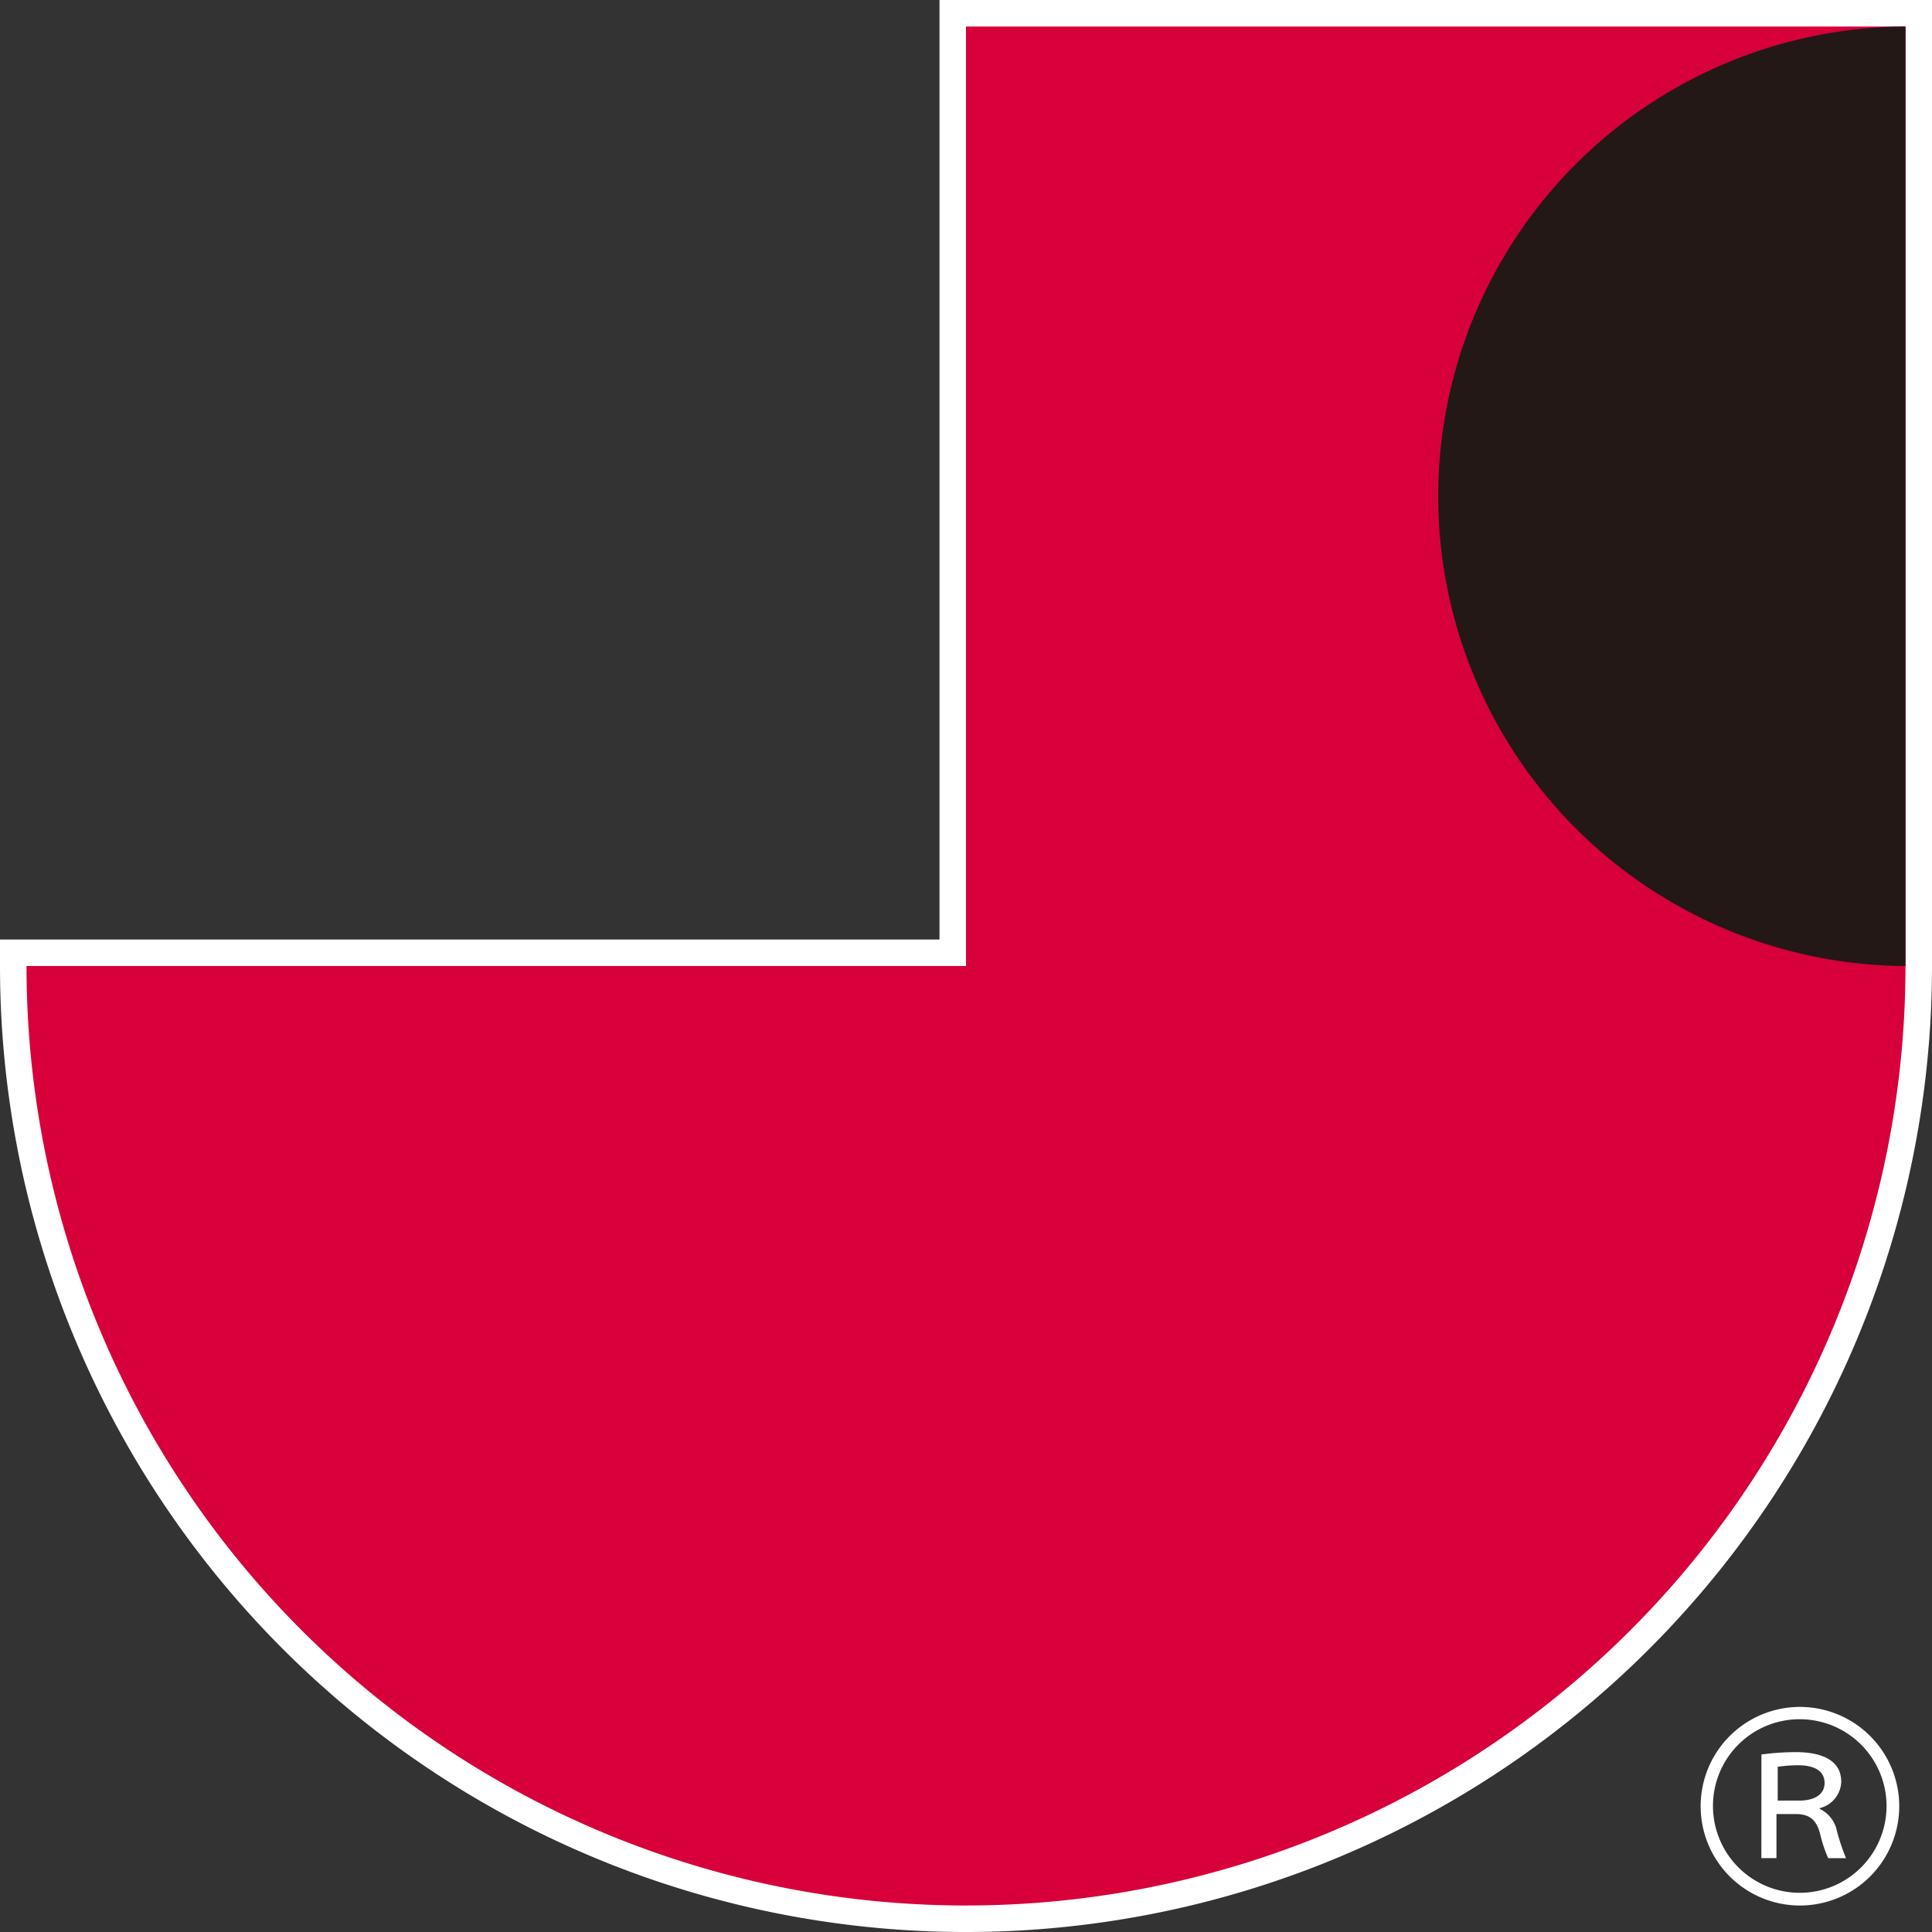
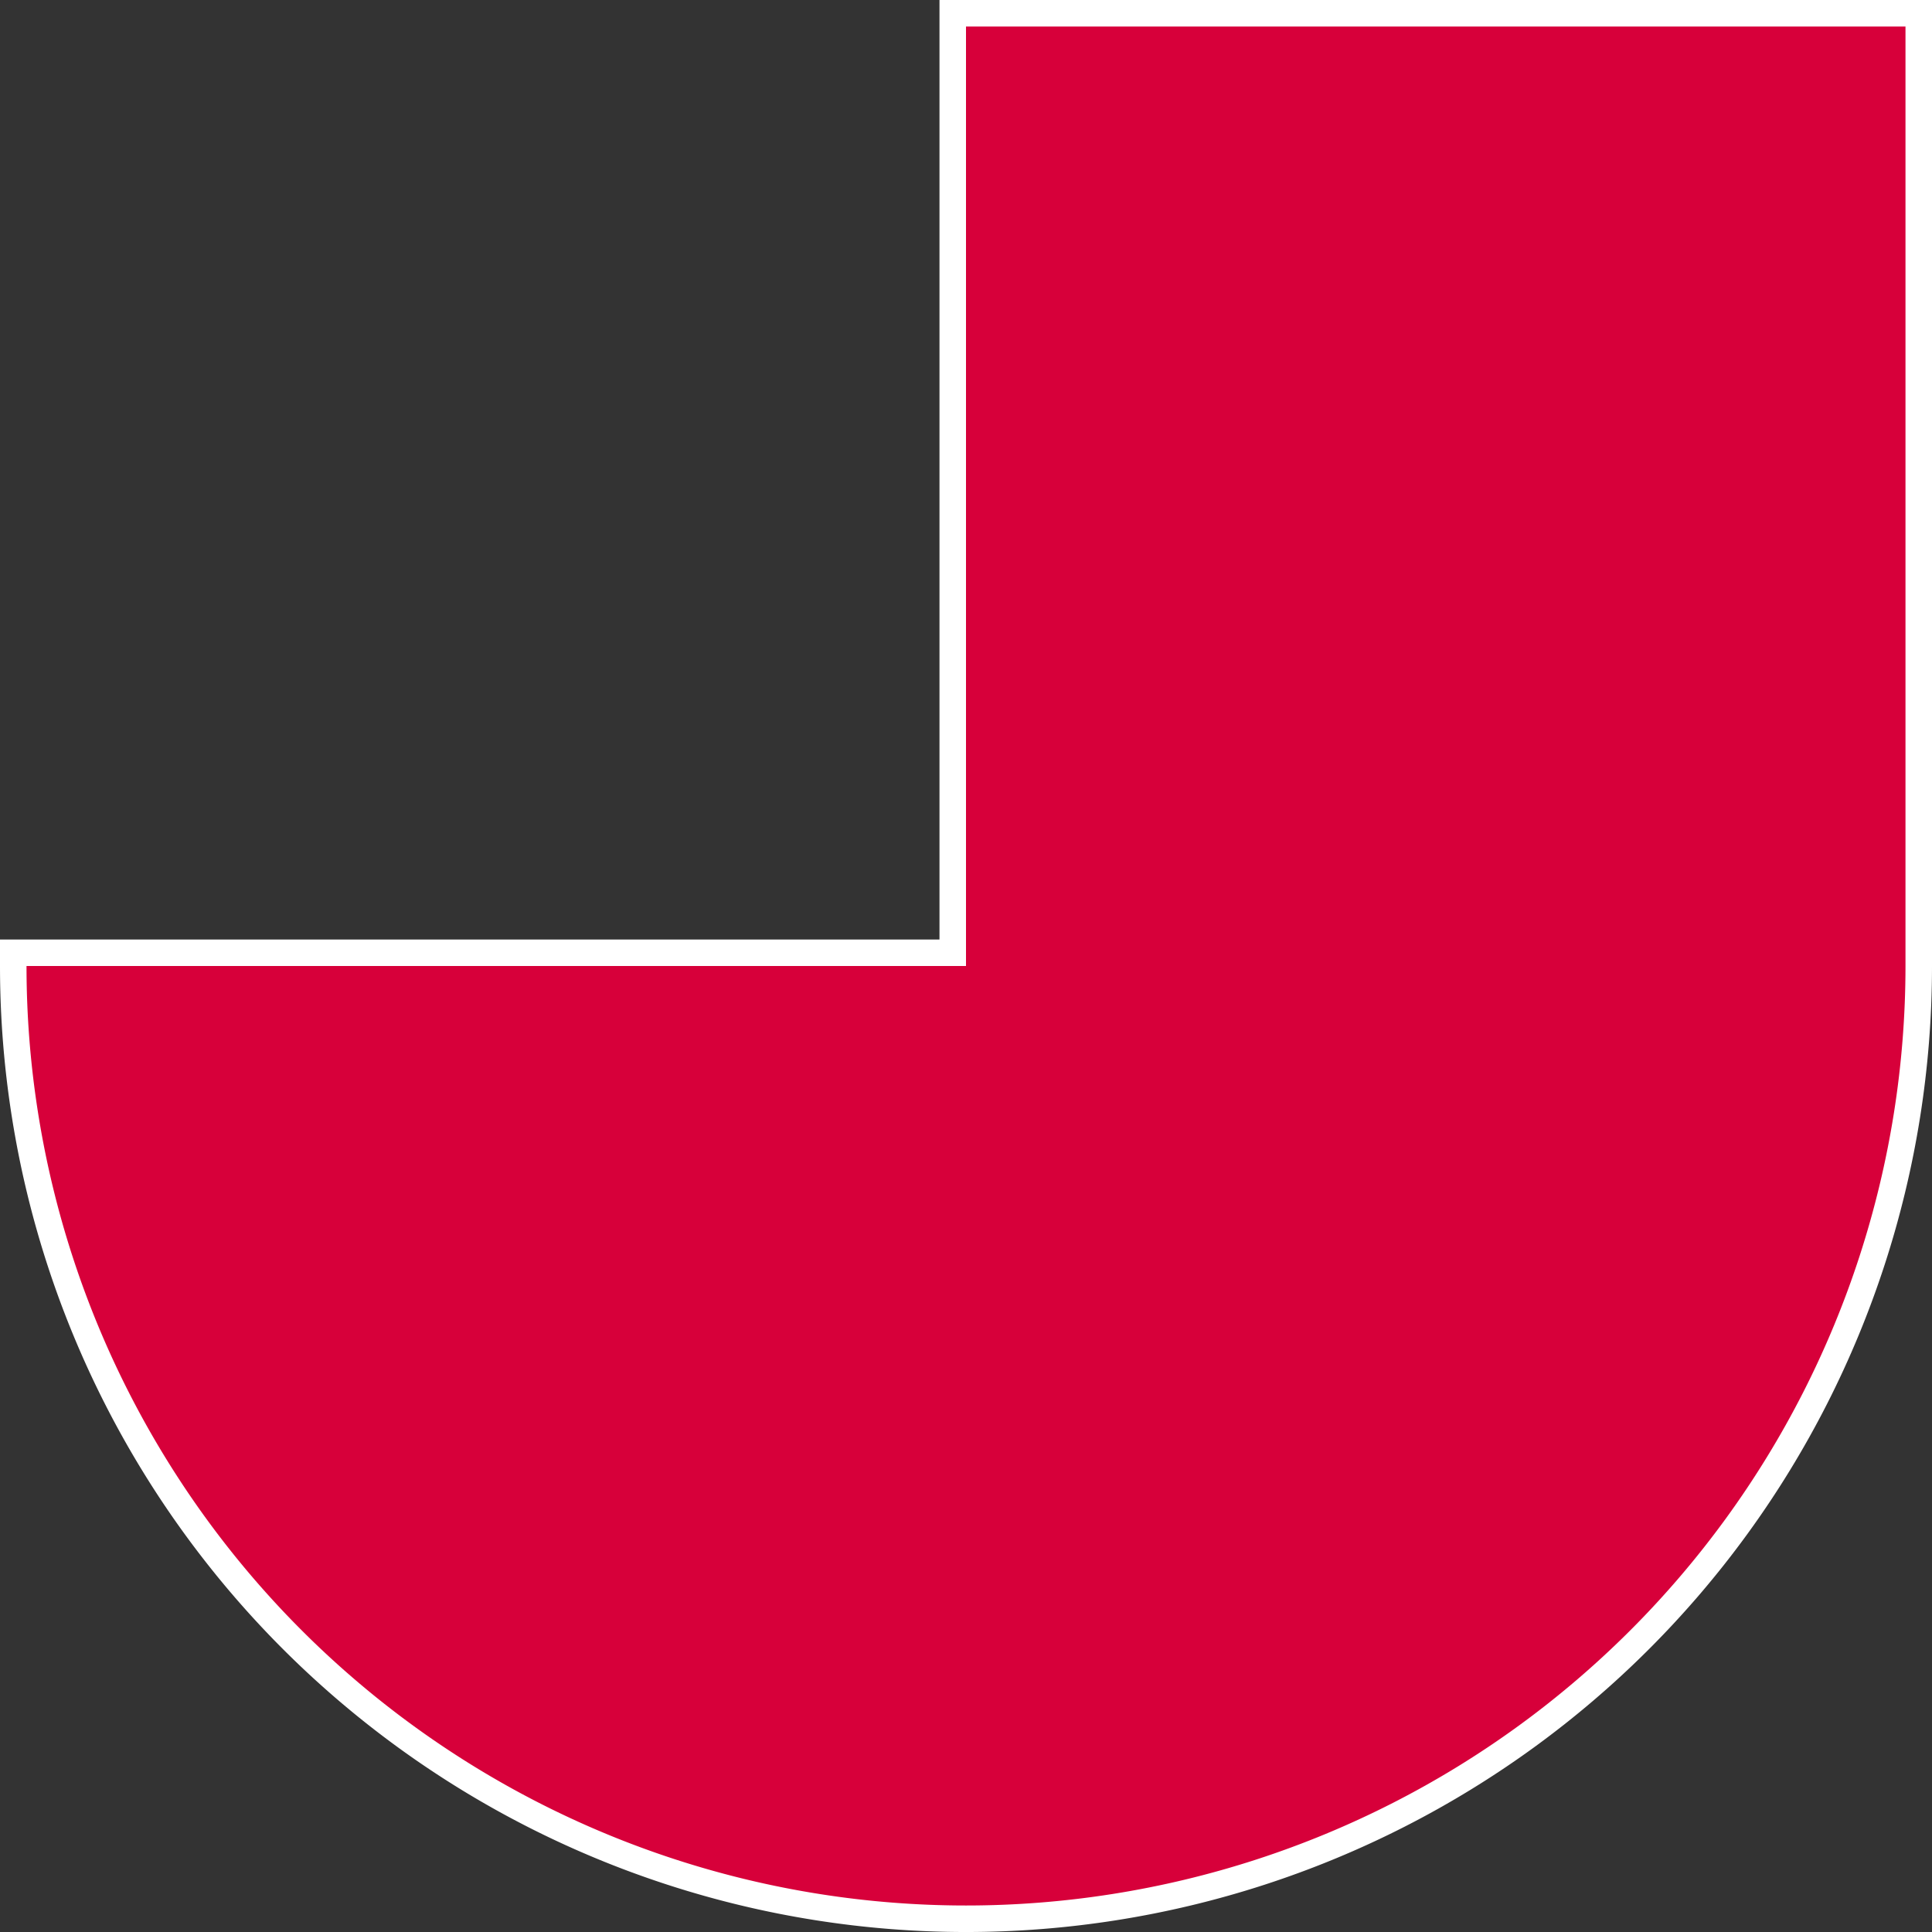
<svg xmlns="http://www.w3.org/2000/svg" viewBox="0 0 145.732 145.733">
  <rect x="0" y="0" width="145.732" height="145.733" fill="#333333" stroke="none" />
  <defs>
    <style>.cls-1{fill:#d7003a;}.cls-2{fill:#fff;}.cls-3{fill:#231815;}</style>
  </defs>
  <title>アセット 2</title>
  <g id="レイヤー_2" data-name="レイヤー 2">
    <g id="レイヤー_1-2" data-name="レイヤー 1">
      <path class="cls-1" d="M72.866,144.733A71.947,71.947,0,0,1,1,72.867v-1H71.866V1h72.866V72.867A71.947,71.947,0,0,1,72.866,144.733Z" />
      <path class="cls-2" d="M143.732,2V72.867A70.866,70.866,0,0,1,2,72.867H72.866V2h70.866m2-2H70.866V70.867H0v2a72.866,72.866,0,0,0,145.732,0V0Z" />
-       <path class="cls-3" d="M143.732,2a35.434,35.434,0,0,0,0,70.867" />
-       <path class="cls-2" d="M143.261,136.244a7.49,7.49,0,1,1-7.49-7.49A7.493,7.493,0,0,1,143.261,136.244Zm-14.05,0a6.546,6.546,0,1,0,6.56-6.561A6.532,6.532,0,0,0,129.211,136.244Zm3.654-3.9a19.573,19.573,0,0,1,2.577-.18c2.306,0,3.445.809,3.445,2.246a2.129,2.129,0,0,1-1.618,1.978v.059a2.392,2.392,0,0,1,1.228,1.41,15.73,15.73,0,0,0,.749,2.305H137.9a10.489,10.489,0,0,1-.6-1.8c-.269-1.046-.749-1.5-1.768-1.527H134v3.325h-1.139Zm1.229,3.476h1.617c1.228,0,1.918-.51,1.918-1.32,0-1.017-.93-1.346-2.008-1.346a10.435,10.435,0,0,0-1.527.119Z" />
    </g>
  </g>
</svg>